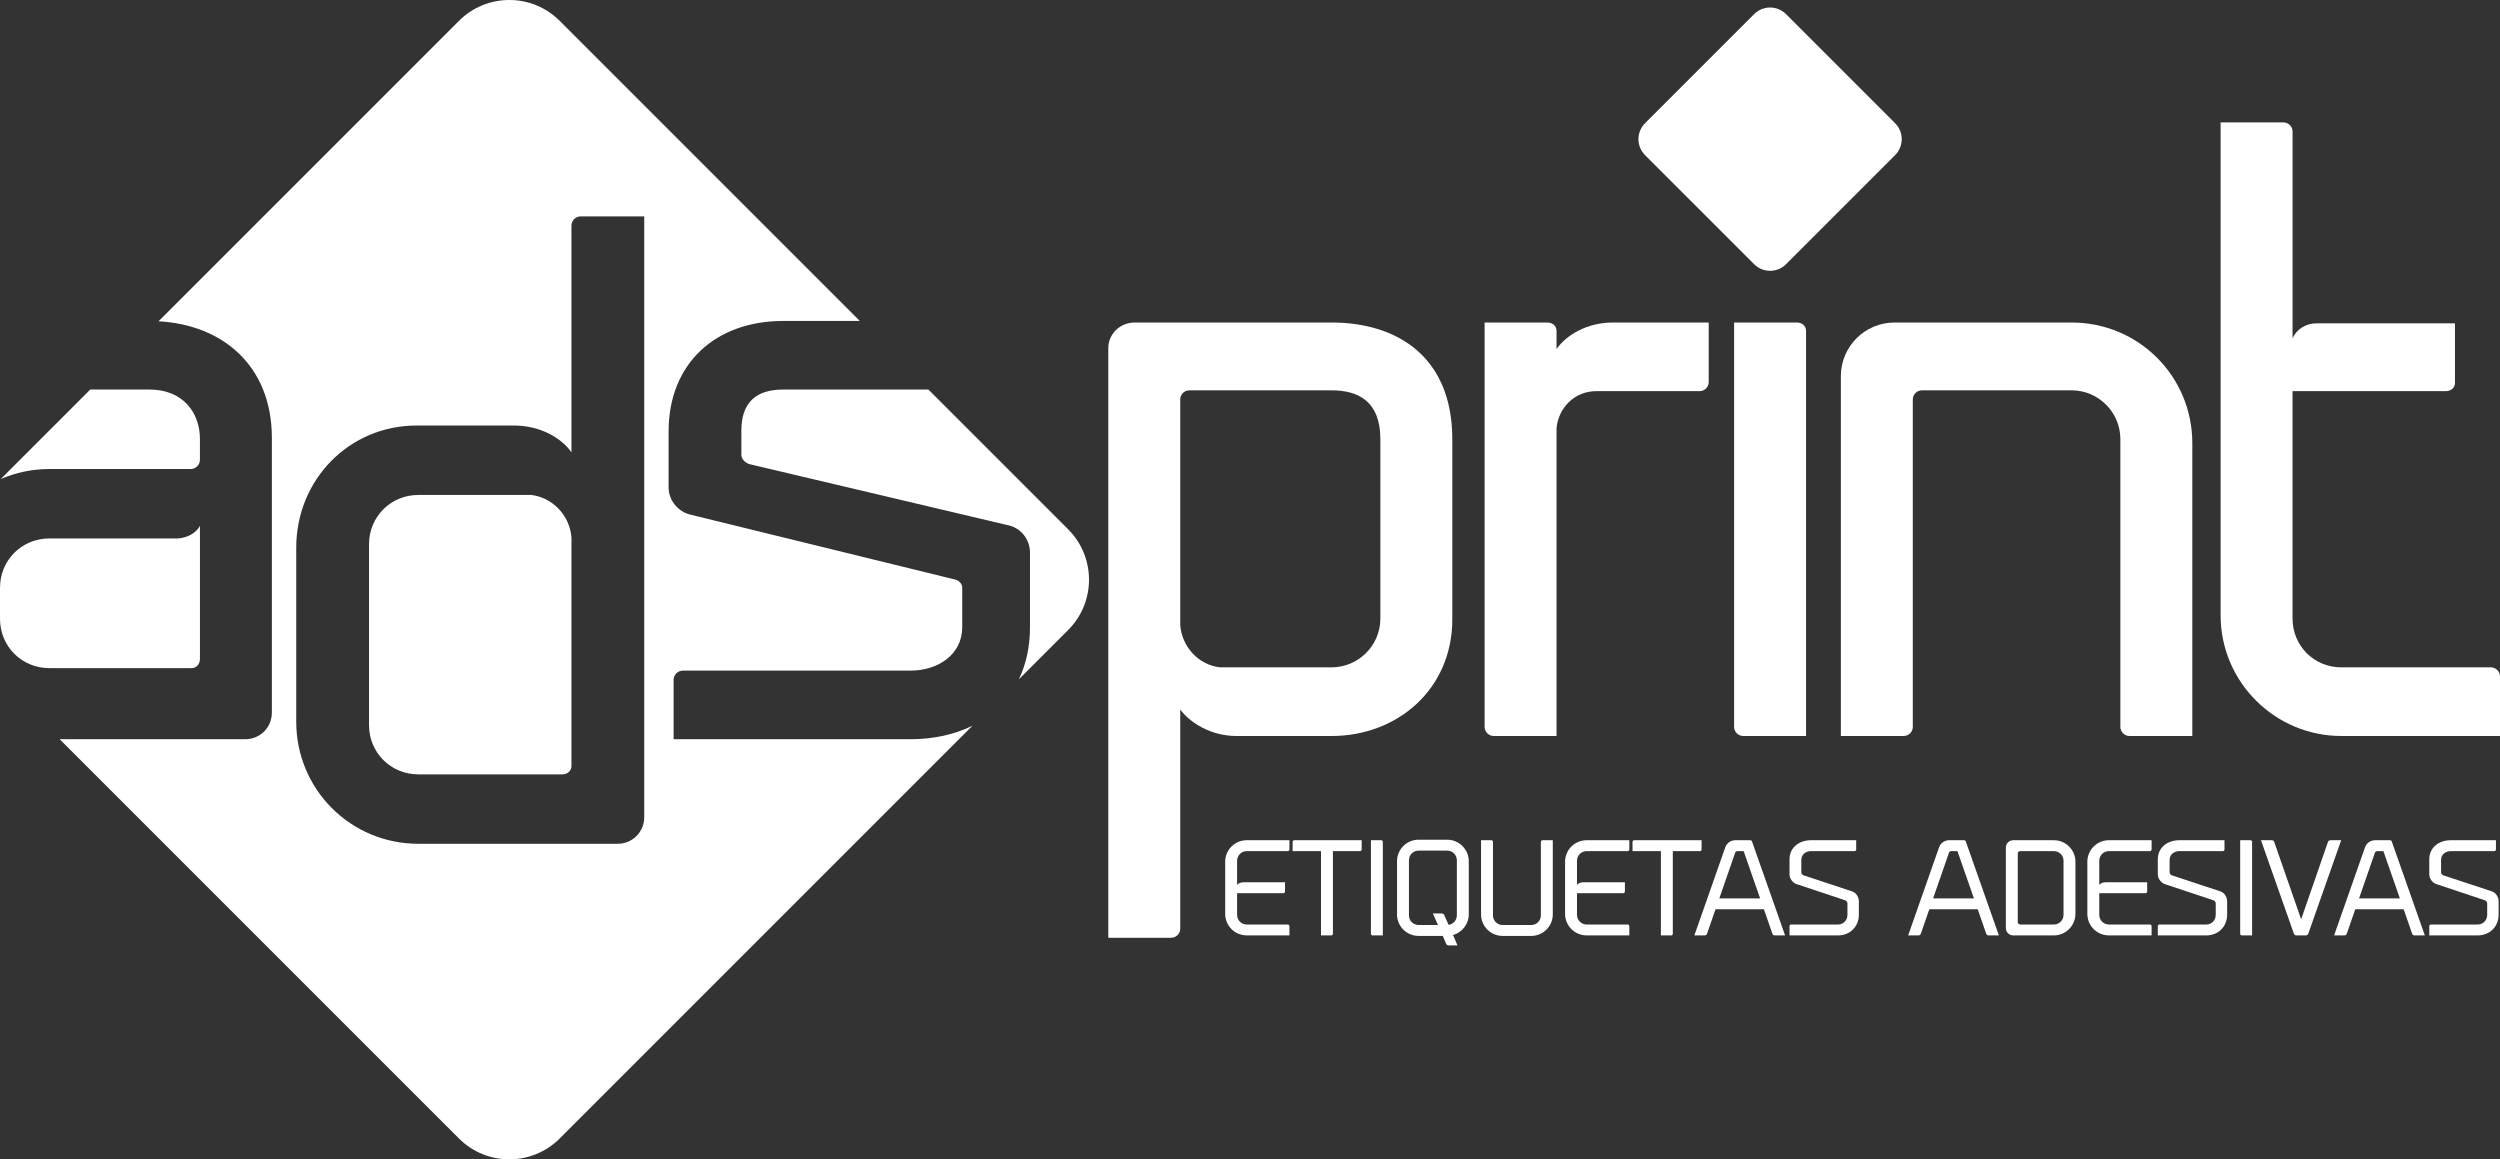
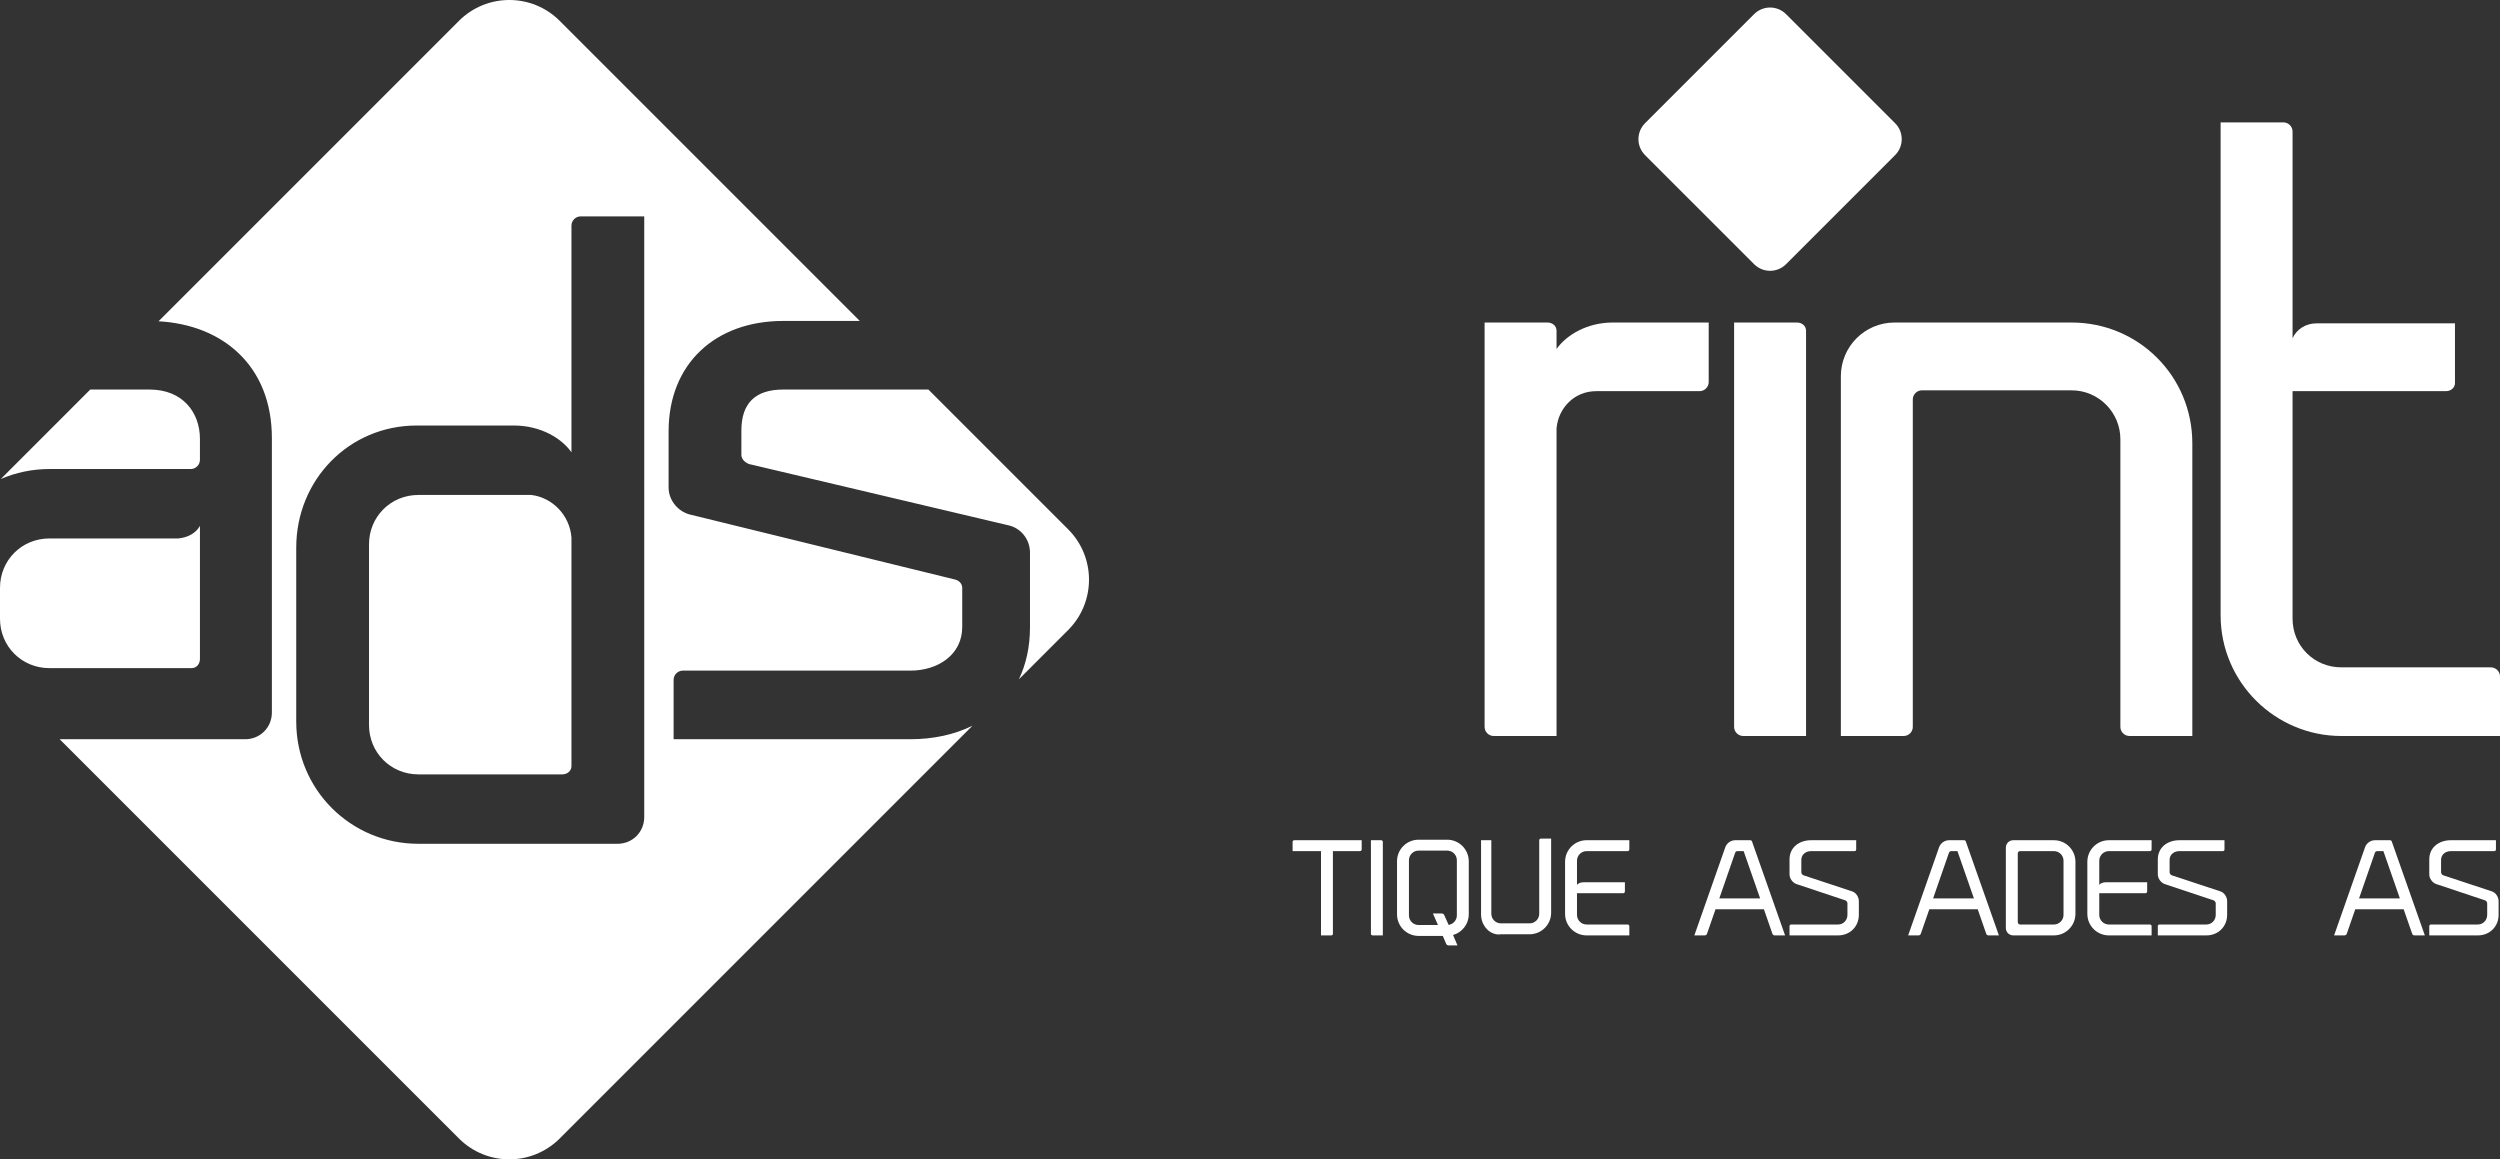
<svg xmlns="http://www.w3.org/2000/svg" version="1.1" x="0px" y="0px" width="802.105px" height="371.968px" viewBox="0 0 802.105 371.968" enable-background="new 0 0 802.105 371.968" xml:space="preserve">
  <rect x="0" y="0" width="802.105" height="371.968" fill="#333333" stroke="none" />
  <defs>
</defs>
  <g>
    <path fill="#FFFFFF" d="M608.032,49.768l-34.997,34.997c-2.827,2.827-7.41,2.827-10.237,0L527.8,49.768   c-2.827-2.827-2.827-7.41,0-10.237l34.997-34.997c2.827-2.827,7.41-2.827,10.237,0l34.997,34.997   C610.859,42.357,610.859,46.941,608.032,49.768z" />
    <g>
-       <path fill="#FFFFFF" d="M396.913,276.165v7.727c0.407-0.488,1.139-0.813,1.993-0.813h13.379v2.969    c0,0.285-0.244,0.528-0.529,0.528h-14.843v6.954c0,1.708,1.383,3.091,3.091,3.091h13.175c0.285,0,0.528,0.244,0.528,0.528v2.969    h-13.704c-3.823,0-6.913-3.09-6.913-6.913v-16.713c0-3.823,3.09-6.913,6.913-6.913h13.704v2.968c0,0.285-0.244,0.529-0.528,0.529    h-13.175C398.296,273.075,396.913,274.458,396.913,276.165z" />
      <path fill="#FFFFFF" d="M436.884,269.578v2.968c0,0.285-0.244,0.529-0.528,0.529h-8.702v26.514c0,0.284-0.204,0.528-0.529,0.528    h-3.294v-27.042h-9.109v-2.969c0-0.285,0.244-0.528,0.529-0.528H436.884z" />
      <path fill="#FFFFFF" d="M439.851,299.588v-30.011h3.294c0.285,0,0.528,0.244,0.528,0.528v30.011h-3.294    C440.094,300.117,439.851,299.873,439.851,299.588z" />
      <path fill="#FFFFFF" d="M471.242,276.328v17.039c0,3.131-2.155,5.816-5.042,6.628l1.423,3.335h-2.846    c-0.326,0-0.651-0.203-0.773-0.488l-1.098-2.562h-7.767c-3.822,0-6.913-3.091-6.913-6.914v-17.039    c0-3.822,3.091-6.913,6.913-6.913h9.19C468.111,269.415,471.242,272.505,471.242,276.328z M467.42,276.003    c0-1.708-1.383-3.09-3.09-3.09h-9.19c-1.708,0-3.09,1.382-3.09,3.09v17.689c0,1.708,1.382,3.09,3.09,3.09h6.222l-1.626-3.701    h2.846c0.326,0,0.651,0.204,0.773,0.488l1.423,3.172c1.464-0.204,2.643-1.505,2.643-3.05V276.003z" />
-       <path fill="#FFFFFF" d="M475.184,293.366v-23.789h3.294c0.285,0,0.529,0.244,0.529,0.528v23.586c0,1.708,1.382,3.09,3.09,3.09    h9.19c1.708,0,3.09-1.383,3.09-3.09v-23.586c0-0.285,0.244-0.528,0.529-0.528h3.293v23.789c0,3.823-3.131,6.914-6.913,6.914h-9.19    C478.275,300.28,475.184,297.189,475.184,293.366z" />
+       <path fill="#FFFFFF" d="M475.184,293.366v-23.789h3.294v23.586c0,1.708,1.382,3.09,3.09,3.09    h9.19c1.708,0,3.09-1.383,3.09-3.09v-23.586c0-0.285,0.244-0.528,0.529-0.528h3.293v23.789c0,3.823-3.131,6.914-6.913,6.914h-9.19    C478.275,300.28,475.184,297.189,475.184,293.366z" />
      <path fill="#FFFFFF" d="M505.965,276.165v7.727c0.407-0.488,1.139-0.813,1.993-0.813h13.379v2.969    c0,0.285-0.244,0.528-0.529,0.528h-14.843v6.954c0,1.708,1.383,3.091,3.091,3.091h13.176c0.284,0,0.527,0.244,0.527,0.528v2.969    h-13.703c-3.823,0-6.913-3.09-6.913-6.913v-16.713c0-3.823,3.09-6.913,6.913-6.913h13.703v2.968c0,0.285-0.243,0.529-0.527,0.529    h-13.176C507.348,273.075,505.965,274.458,505.965,276.165z" />
-       <path fill="#FFFFFF" d="M545.937,269.578v2.968c0,0.285-0.244,0.529-0.529,0.529h-8.702v26.514c0,0.284-0.203,0.528-0.528,0.528    h-3.294v-27.042h-9.108v-2.969c0-0.285,0.244-0.528,0.528-0.528H545.937z" />
      <path fill="#FFFFFF" d="M572.732,300.117h-3.334c-0.366,0-0.65-0.244-0.732-0.528l-2.725-7.849h-15.533l-2.725,7.849    c-0.082,0.284-0.406,0.528-0.732,0.528h-3.334l9.922-28.262c0.488-1.342,1.748-2.277,3.213-2.277h4.839    c0.203,0,0.407,0.122,0.487,0.285L572.732,300.117z M564.722,288.243l-5.287-15.168h-1.992c-0.326,0-0.61,0.203-0.732,0.529    l-5.083,14.639H564.722z" />
      <path fill="#FFFFFF" d="M589.728,296.62c1.707,0,3.009-1.383,3.009-3.091v-3.7c0-0.407-0.325-0.854-0.731-0.976l-15.615-5.205    c-1.221-0.407-2.236-1.789-2.236-3.09v-4.839c0-3.822,3.09-6.14,6.912-6.14h14.477v2.968c0,0.285-0.203,0.529-0.528,0.529h-13.948    c-1.707,0-3.131,1.098-3.131,2.806v3.945c0,0.447,0.325,0.895,0.732,1.017l15.615,5.164c1.219,0.407,2.114,1.83,2.114,3.131v4.351    c0,3.823-2.888,6.628-6.669,6.628h-15.574v-2.969c0-0.325,0.243-0.528,0.527-0.528H589.728z" />
      <path fill="#FFFFFF" d="M641.328,300.117h-3.335c-0.365,0-0.65-0.244-0.731-0.528l-2.725-7.849h-15.533l-2.725,7.849    c-0.082,0.284-0.407,0.528-0.732,0.528h-3.334l9.922-28.262c0.488-1.342,1.748-2.277,3.212-2.277h4.839    c0.204,0,0.407,0.122,0.488,0.285L641.328,300.117z M633.317,288.243l-5.286-15.168h-1.993c-0.325,0-0.609,0.203-0.731,0.529    l-5.084,14.639H633.317z" />
      <path fill="#FFFFFF" d="M643.563,297.758v-25.822c0-1.301,1.057-2.358,2.358-2.358h13.054c3.822,0,6.912,3.09,6.912,6.913v16.713    c0,3.782-3.09,6.913-6.912,6.913h-13.054C644.62,300.117,643.563,299.06,643.563,297.758z M658.975,296.62    c1.707,0,3.09-1.383,3.09-3.091v-17.364c0-1.708-1.383-3.09-3.09-3.09h-10.817c-0.447,0-0.772,0.325-0.772,0.772v22    c0,0.407,0.325,0.773,0.772,0.773H658.975z" />
      <path fill="#FFFFFF" d="M673.531,276.165v7.727c0.406-0.488,1.139-0.813,1.992-0.813h13.379v2.969    c0,0.285-0.244,0.528-0.529,0.528h-14.842v6.954c0,1.708,1.382,3.091,3.09,3.091h13.176c0.284,0,0.528,0.244,0.528,0.528v2.969    h-13.704c-3.822,0-6.913-3.09-6.913-6.913v-16.713c0-3.823,3.091-6.913,6.913-6.913h13.704v2.968c0,0.285-0.244,0.529-0.528,0.529    h-13.176C674.913,273.075,673.531,274.458,673.531,276.165z" />
      <path fill="#FFFFFF" d="M707.89,296.62c1.708,0,3.01-1.383,3.01-3.091v-3.7c0-0.407-0.325-0.854-0.732-0.976l-15.615-5.205    c-1.22-0.407-2.236-1.789-2.236-3.09v-4.839c0-3.822,3.091-6.14,6.913-6.14h14.477v2.968c0,0.285-0.203,0.529-0.528,0.529h-13.948    c-1.708,0-3.132,1.098-3.132,2.806v3.945c0,0.447,0.326,0.895,0.732,1.017l15.615,5.164c1.22,0.407,2.114,1.83,2.114,3.131v4.351    c0,3.823-2.887,6.628-6.669,6.628h-15.574v-2.969c0-0.325,0.244-0.528,0.528-0.528H707.89z" />
-       <path fill="#FFFFFF" d="M718.746,299.588v-30.011h3.294c0.284,0,0.528,0.244,0.528,0.528v30.011h-3.294    C718.99,300.117,718.746,299.873,718.746,299.588z" />
-       <path fill="#FFFFFF" d="M746.925,270.066c0.122-0.244,0.406-0.488,0.691-0.488h3.538l-10.573,30.011    c-0.081,0.284-0.406,0.528-0.691,0.528h-3.212c-0.285,0-0.61-0.244-0.691-0.528l-10.573-30.011h3.538    c0.284,0,0.61,0.244,0.691,0.488l8.661,24.887L746.925,270.066z" />
      <path fill="#FFFFFF" d="M777.991,300.117h-3.335c-0.365,0-0.65-0.244-0.731-0.528l-2.725-7.849h-15.534l-2.725,7.849    c-0.081,0.284-0.406,0.528-0.731,0.528h-3.335l9.923-28.262c0.487-1.342,1.748-2.277,3.212-2.277h4.839    c0.204,0,0.407,0.122,0.488,0.285L777.991,300.117z M769.98,288.243l-5.286-15.168h-1.993c-0.325,0-0.609,0.203-0.731,0.529    l-5.083,14.639H769.98z" />
      <path fill="#FFFFFF" d="M794.986,296.62c1.708,0,3.01-1.383,3.01-3.091v-3.7c0-0.407-0.325-0.854-0.732-0.976l-15.615-5.205    c-1.22-0.407-2.236-1.789-2.236-3.09v-4.839c0-3.822,3.091-6.14,6.913-6.14h14.477v2.968c0,0.285-0.203,0.529-0.528,0.529h-13.948    c-1.708,0-3.132,1.098-3.132,2.806v3.945c0,0.447,0.326,0.895,0.732,1.017l15.615,5.164c1.22,0.407,2.114,1.83,2.114,3.131v4.351    c0,3.823-2.887,6.628-6.669,6.628h-15.574v-2.969c0-0.325,0.244-0.528,0.528-0.528H794.986z" />
    </g>
    <path fill="#FFFFFF" d="M61.464,214.362H15.836C6.978,214.362,0,207.383,0,198.526v-9.93c0-8.858,6.978-15.836,15.836-15.836H57.17   c2.952-0.269,5.637-1.611,6.979-4.026v42.676C64.148,213.02,63.074,214.362,61.464,214.362z M61.196,150.482   c1.61,0,2.952-1.342,2.952-2.952v-6.71c0-8.589-5.637-15.836-16.104-15.836H28.959L0.262,153.682   c4.769-2.052,10.028-3.2,15.574-3.2H61.196z M342.701,169.816l-44.832-44.832h-46.584c-8.858,0-13.42,4.295-13.42,13.152v7.783   c0,1.342,1.074,2.415,2.416,2.953l82.936,19.593c4.294,0.805,7.247,4.563,7.247,8.857v23.887c0,6.416-1.294,11.99-3.567,16.746   l15.804-15.804C351.631,193.222,351.631,178.745,342.701,169.816z M170.466,158.803h-36.234c-8.857,0-15.836,6.978-15.836,15.835   v57.976c0,8.857,6.979,15.836,15.836,15.836h46.165c1.61,0,2.952-1.074,2.952-2.684v-73.274   C182.812,165.244,177.176,159.608,170.466,158.803z M312.015,232.838L179.582,365.271c-8.929,8.929-23.406,8.929-32.335,0   L19.152,237.176H63.88h11.81h2.953c4.831,0,8.588-3.757,8.588-8.589v-88.037c0-23.356-15.964-36.371-36.369-37.469l96.385-96.385   c8.929-8.929,23.406-8.929,32.335,0l96.278,96.278h-24.575c-21.741,0-36.771,13.689-36.771,35.43v17.982   c0,4.295,3.221,8.052,7.515,8.857l84.279,20.667c1.341,0.268,2.415,1.342,2.415,2.684v12.614c0,8.858-7.784,13.957-16.641,13.957   h-73.006c-1.61,0-2.952,1.342-2.952,2.953v19.057h75.958C299.477,237.176,306.255,235.683,312.015,232.838z M206.7,69.424h-20.398   c-1.61,0-2.953,1.342-2.953,2.952v72.737c-3.221-4.563-9.931-8.589-18.52-8.589h-31.134c-21.741,0-38.65,17.446-38.65,39.187   v55.827c0,21.741,17.446,39.187,39.187,39.187h63.88c4.831,0,8.588-3.757,8.588-8.589V69.424z" />
-     <path fill="#FFFFFF" d="M427.225,236.138h-30.513c-8.225,0-14.858-4.245-18.041-8.49v70.309c0,1.592-1.327,2.919-2.919,2.919   h-20.164V111.703c0-4.51,3.715-8.225,8.49-8.225h63.146c21.226,0,38.736,11.144,38.736,37.411v57.839   C465.961,221.015,448.45,236.138,427.225,236.138z M442.878,140.888c0-12.205-7.163-15.653-15.653-15.653h-45.636   c-1.592,0-2.918,1.326-2.918,2.918v72.432c0.53,6.899,5.837,12.735,12.735,13.532h35.818c8.49,0,15.653-6.899,15.653-15.655   V140.888z" />
    <path fill="#FFFFFF" d="M548.222,103.478v19.104c0,1.591-1.326,2.918-2.918,2.918h-33.165c-7.163,0-12.204,5.572-12.735,11.939   v98.699H479.24c-1.592,0-2.919-1.327-2.919-2.918V103.478h20.165c1.592,0,2.918,1.062,2.918,2.654v5.836   c3.185-4.51,9.817-8.49,18.042-8.49H548.222z" />
    <path fill="#FFFFFF" d="M579.457,106.132v130.006h-20.165c-1.592,0-2.918-1.327-2.918-2.918V103.478h20.164   C578.13,103.478,579.457,104.54,579.457,106.132z" />
    <path fill="#FFFFFF" d="M703.388,142.215v93.923h-20.165c-1.594,0-2.918-1.327-2.918-2.918v-92.332   c0-8.49-6.899-15.653-15.656-15.653h-48.021c-1.594,0-2.921,1.326-2.921,2.918V233.22c0,1.591-1.324,2.918-2.918,2.918h-20.164   V120.725c0-9.552,7.695-17.247,17.246-17.247h56.777C686.141,103.478,703.388,120.725,703.388,142.215z" />
    <path fill="#FFFFFF" d="M802.105,217.035v19.103h-50.903c-21.226,0-38.736-17.246-38.736-38.736V39.271h20.165   c1.591,0,2.918,1.327,2.918,2.919v66.329c1.327-2.918,4.245-4.775,7.693-4.775h44.417v19.103c0,1.591-1.327,2.653-2.921,2.653   h-49.189v72.962c0,8.755,6.897,15.655,15.653,15.655h47.985C800.778,214.117,802.105,215.443,802.105,217.035z" />
  </g>
</svg>